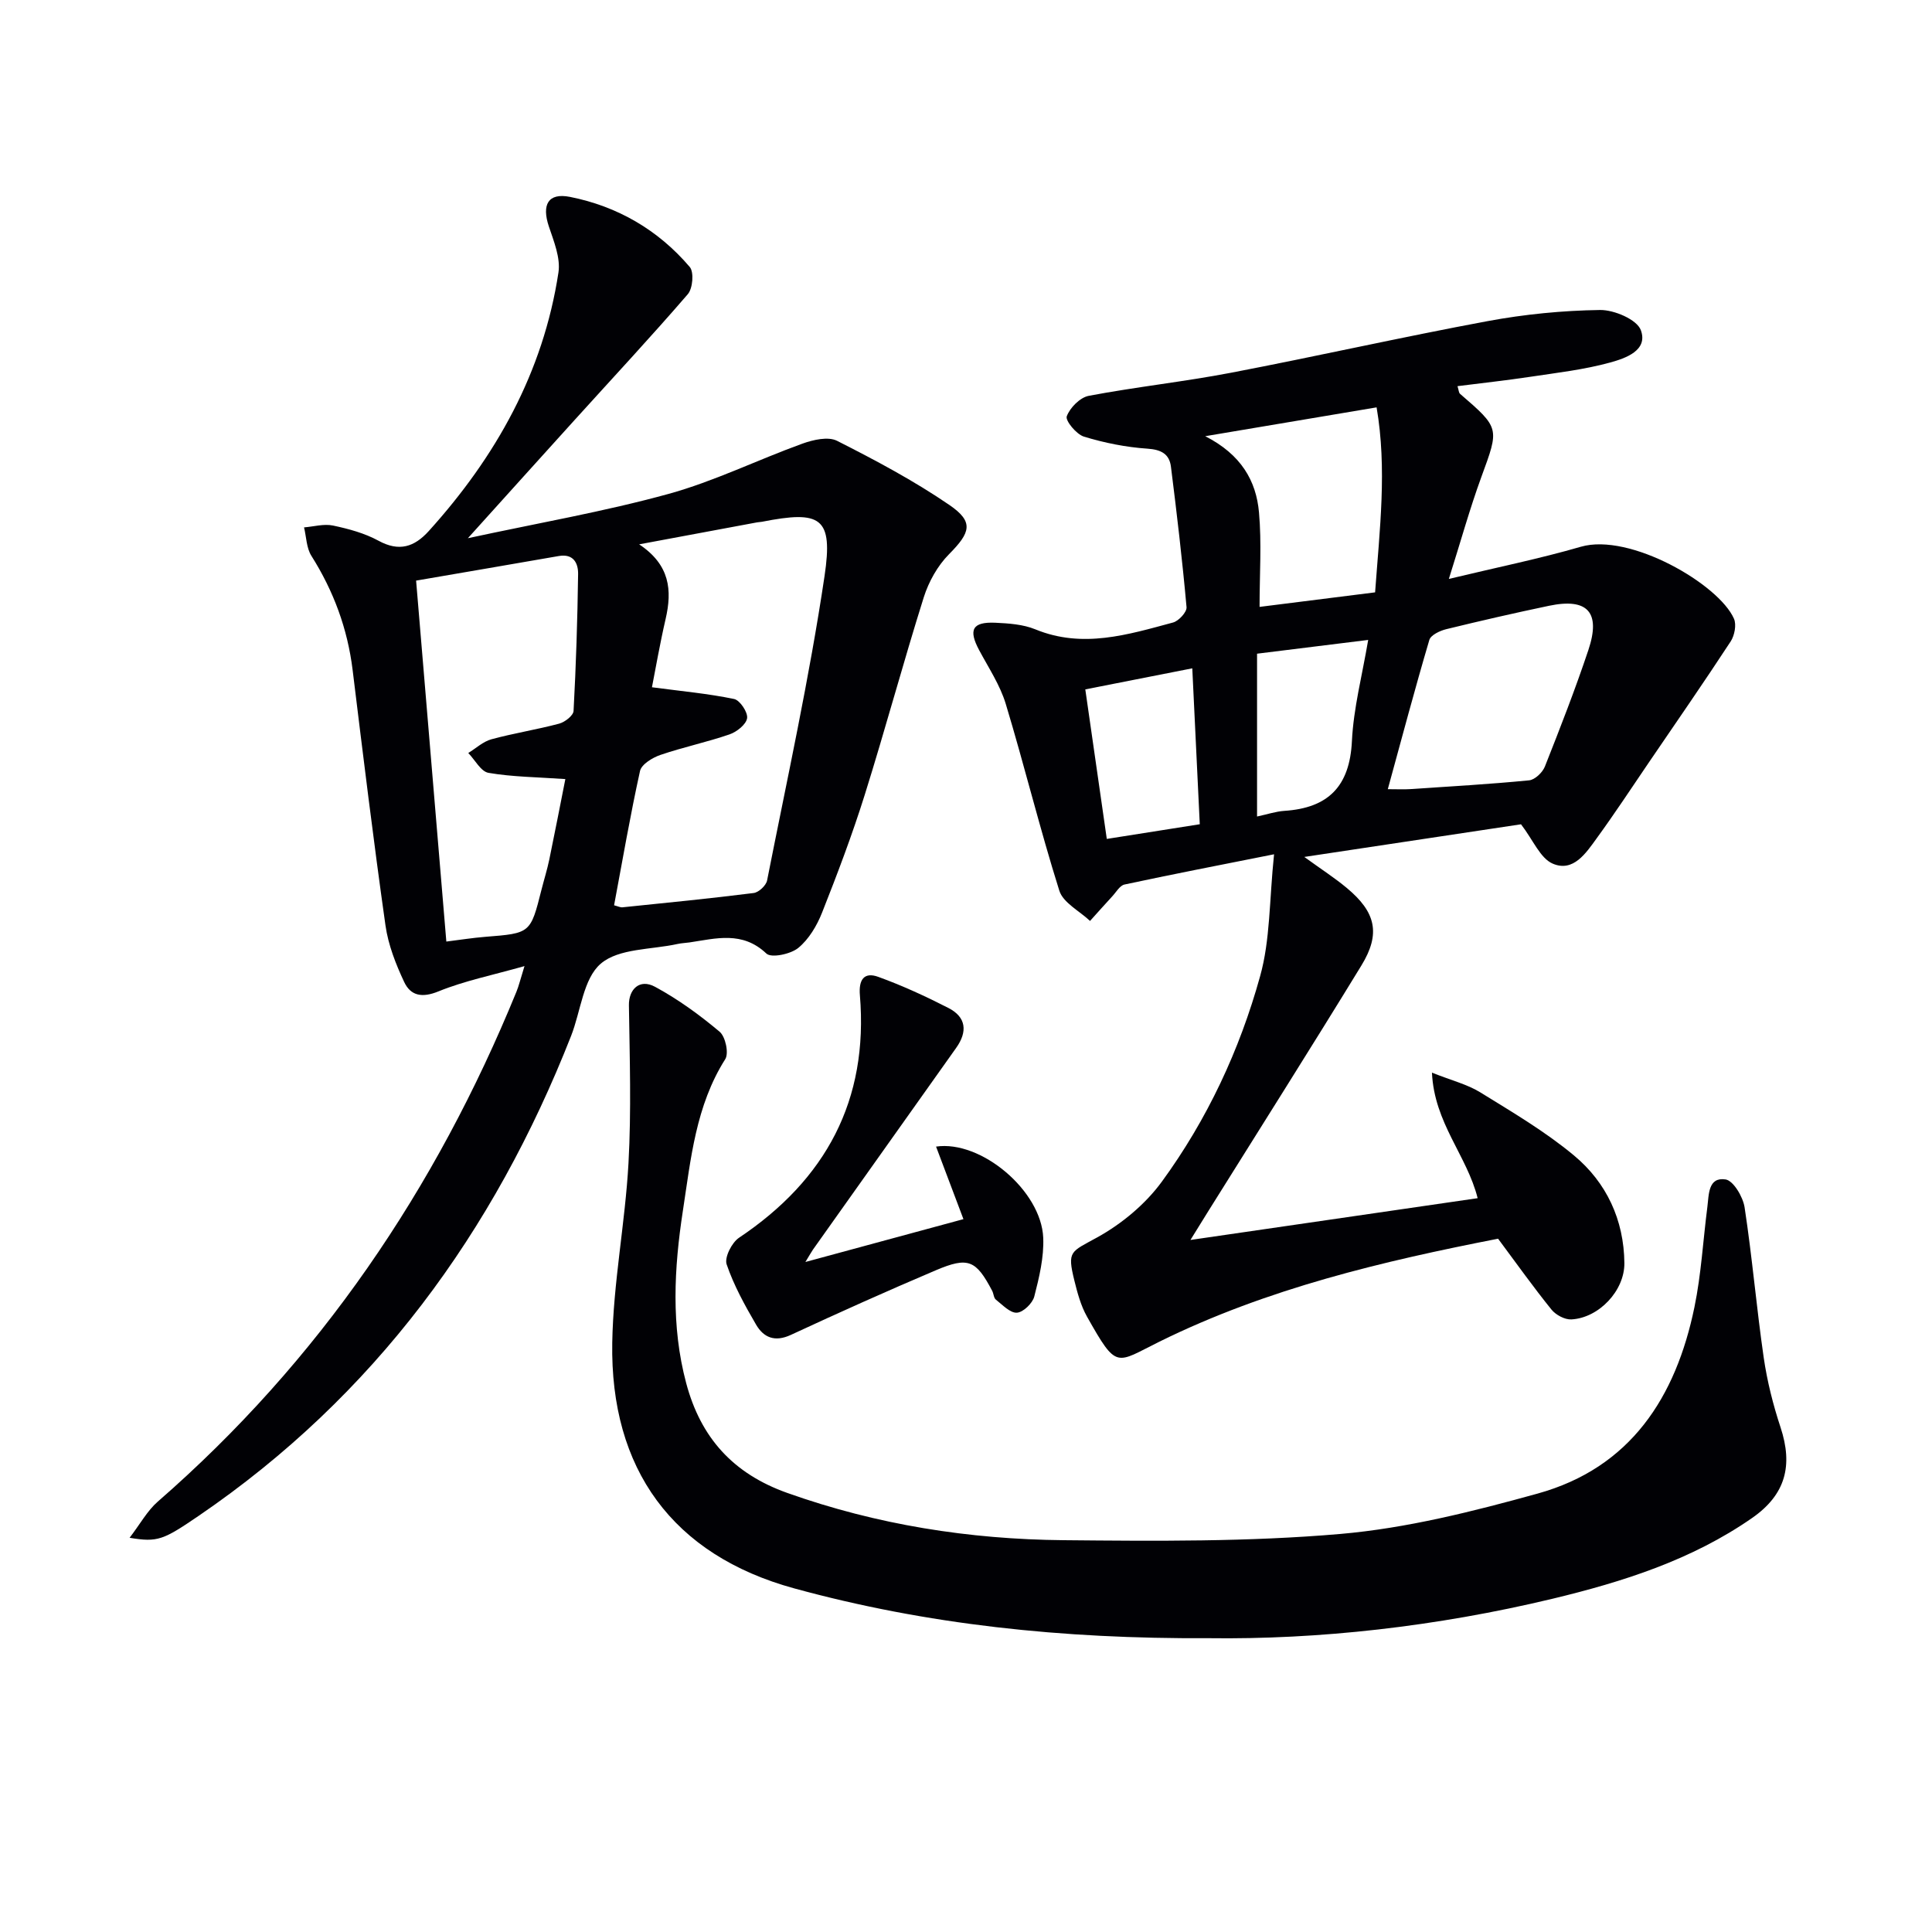
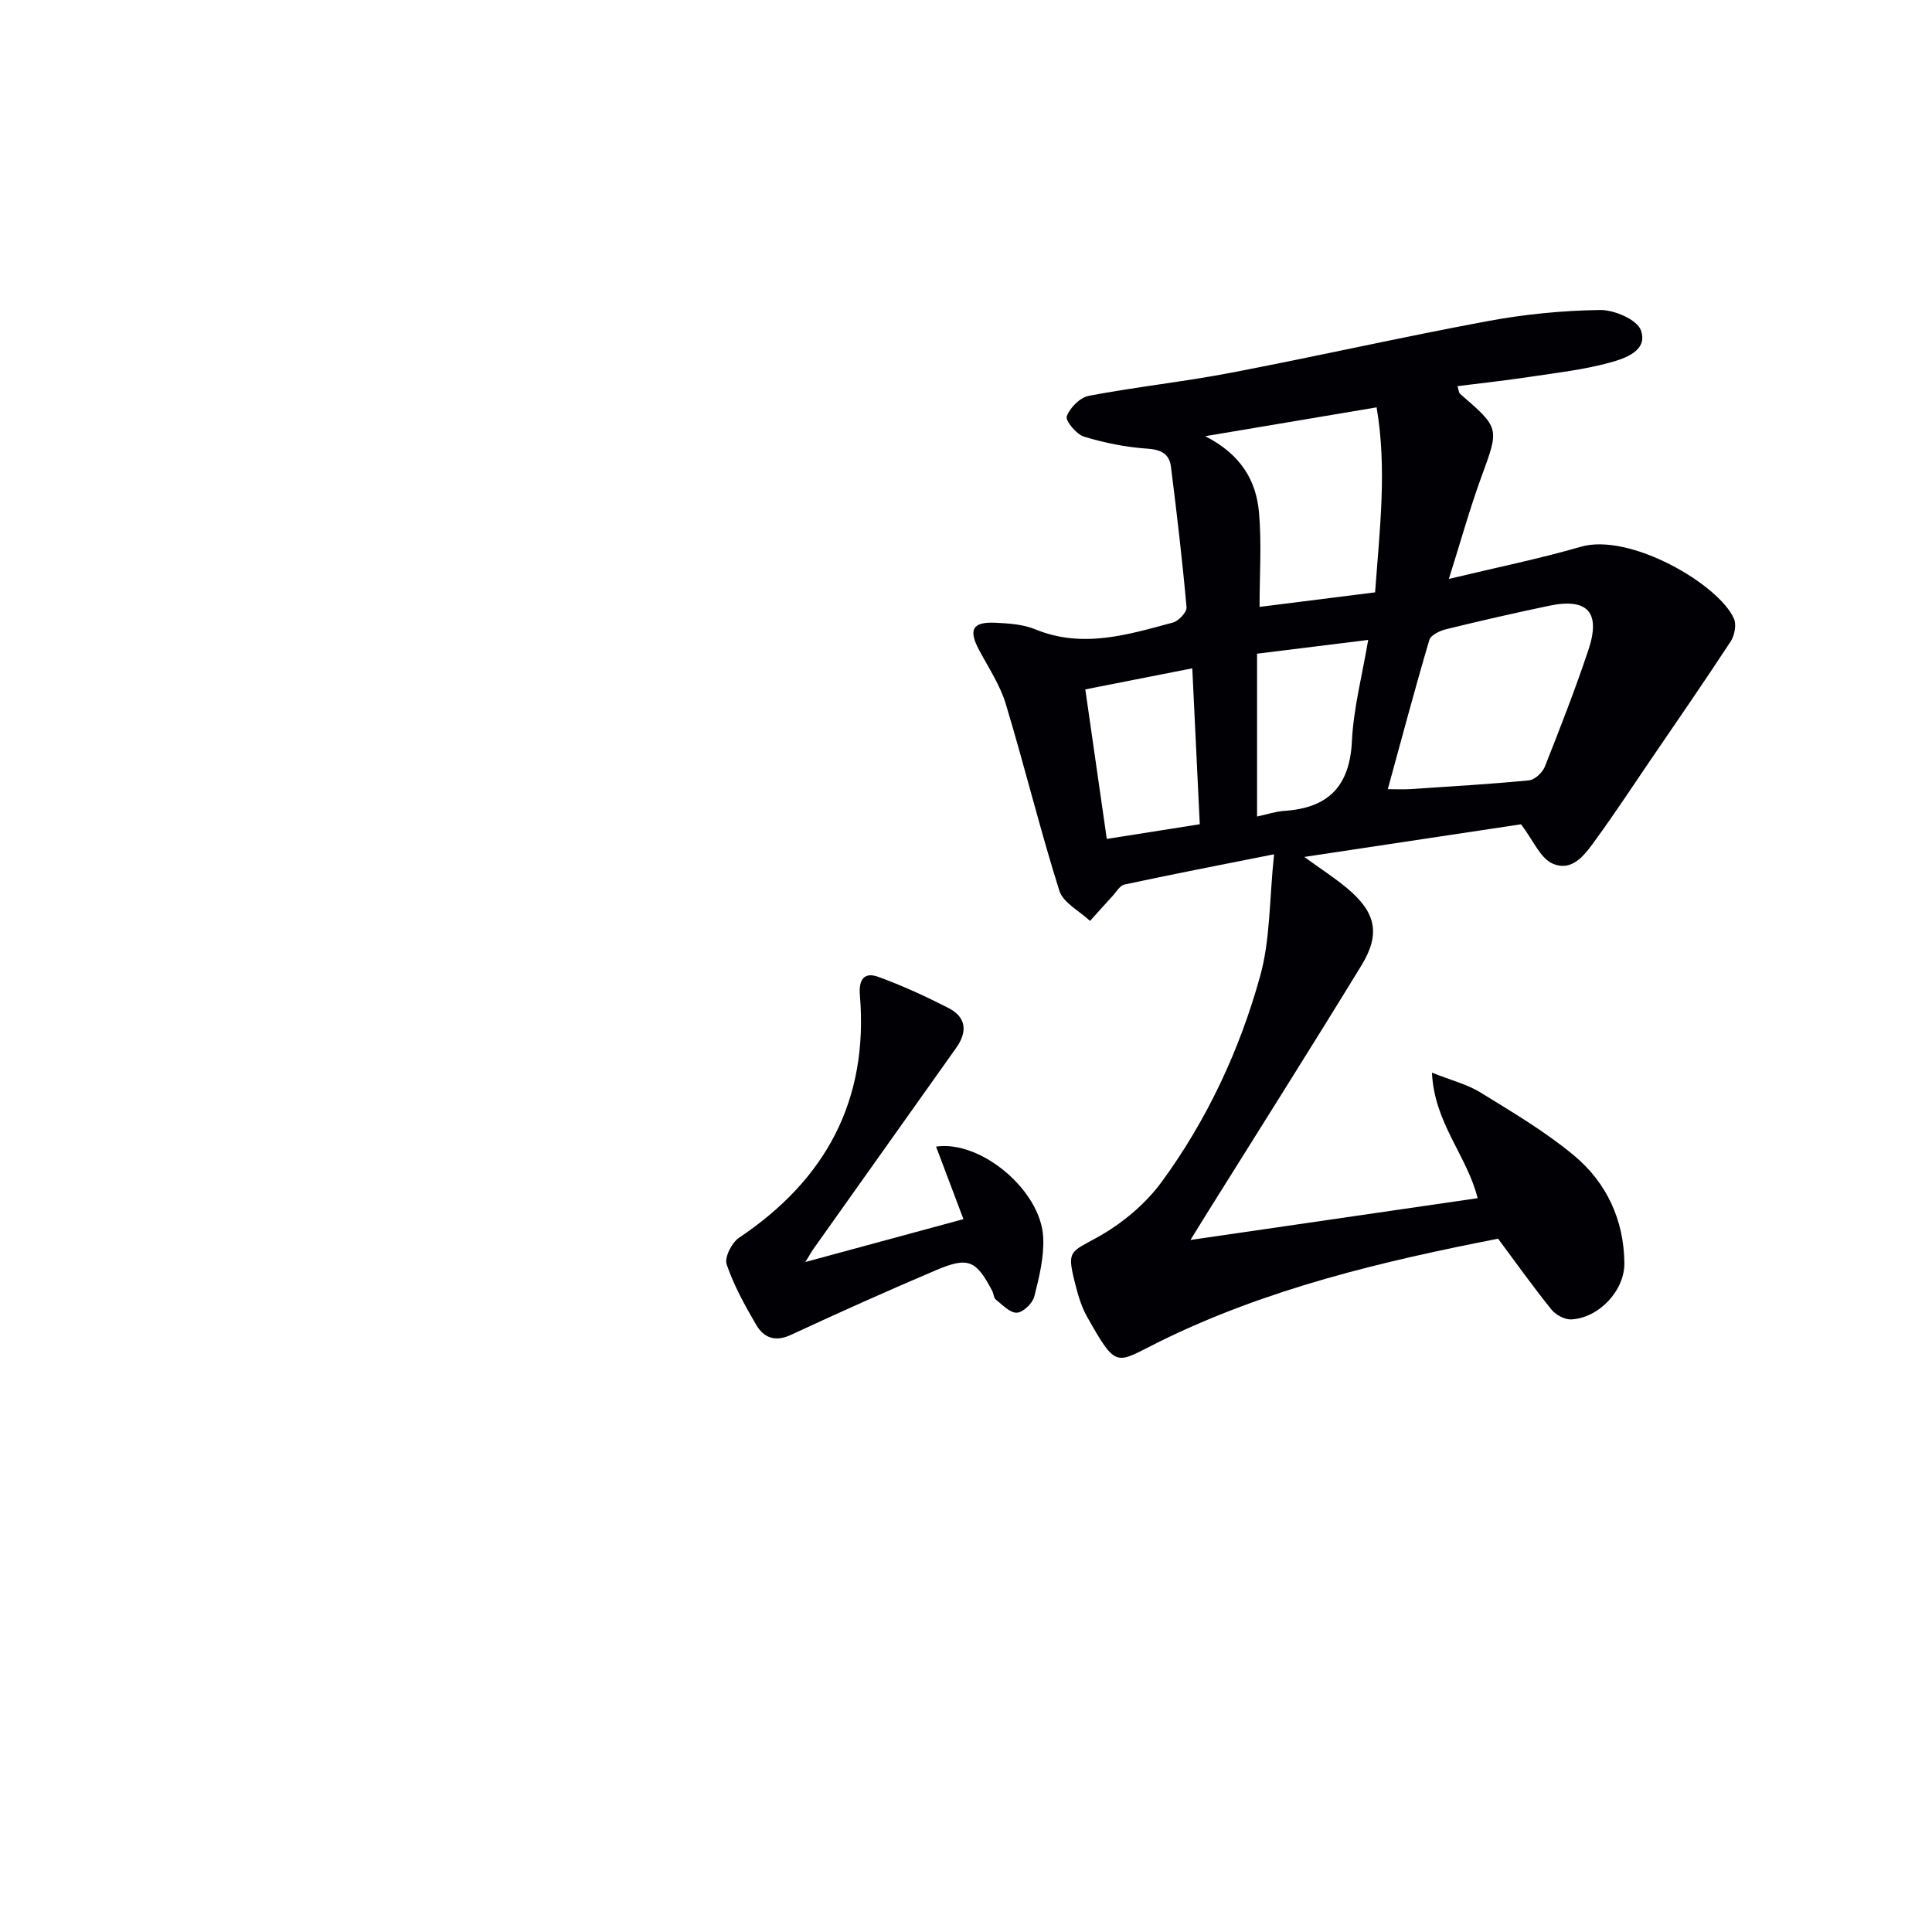
<svg xmlns="http://www.w3.org/2000/svg" enable-background="new 0 0 400 400" viewBox="0 0 400 400">
  <g fill="#010105">
    <path d="m263.78 176.87c-11.52 2.29-21.26 4.18-30.96 6.26-.98.21-1.73 1.58-2.54 2.45-1.55 1.68-3.07 3.39-4.6 5.09-2.19-2.07-5.57-3.76-6.36-6.27-4.03-12.79-7.21-25.84-11.09-38.67-1.18-3.9-3.55-7.46-5.5-11.11-2.27-4.23-1.43-5.9 3.33-5.69 2.79.13 5.77.33 8.3 1.37 9.8 4.02 19.15 1.1 28.52-1.42 1.17-.32 2.87-2.17 2.78-3.17-.87-9.72-2.01-19.41-3.23-29.09-.33-2.63-2.02-3.54-4.88-3.73-4.42-.3-8.88-1.19-13.13-2.49-1.57-.48-3.89-3.31-3.56-4.21.66-1.78 2.75-3.9 4.56-4.24 9.77-1.85 19.69-2.91 29.46-4.78 17.75-3.4 35.38-7.39 53.14-10.69 7.64-1.42 15.49-2.19 23.25-2.3 2.92-.04 7.64 1.97 8.45 4.18 1.55 4.22-3.23 5.83-6.34 6.69-5.4 1.49-11.04 2.13-16.61 2.97-4.92.74-9.87 1.28-15.01 1.93.25.78.25 1.35.53 1.59 8.27 7.14 8.12 7.07 4.42 17.18-2.42 6.62-4.3 13.43-6.74 21.14 10.03-2.41 18.78-4.18 27.32-6.66 10.16-2.95 28.59 7.77 31.71 14.9.55 1.25.12 3.47-.68 4.7-5.54 8.46-11.29 16.77-16.99 25.13-3.55 5.22-7.02 10.5-10.73 15.6-2.23 3.08-4.86 7.11-9.12 5.28-2.59-1.11-4.04-4.86-6.57-8.15-13.69 2.06-28.7 4.32-44.87 6.76 3.59 2.6 6.31 4.35 8.77 6.4 6.05 5.02 7.09 9.48 3.05 16.08-10.41 17.02-21.09 33.88-31.66 50.8-1.04 1.67-2.07 3.35-3.73 6.02 20.43-2.97 39.95-5.81 59.46-8.65-2.21-8.83-8.98-15.53-9.46-25.99 4.09 1.63 7.31 2.42 9.99 4.07 6.64 4.1 13.45 8.11 19.42 13.08 6.73 5.6 10.34 13.33 10.43 22.27.06 5.72-5.28 11.37-10.98 11.67-1.36.07-3.22-.93-4.11-2.03-3.74-4.63-7.2-9.49-11.06-14.68-23.78 4.65-47.73 10.27-70.12 21.32-9.08 4.48-8.73 5.92-14.99-5.19-1.28-2.27-1.99-4.93-2.62-7.49-1.52-6.17-.74-5.88 4.77-8.93 5.06-2.8 9.94-6.86 13.34-11.51 9.38-12.84 16.12-27.26 20.35-42.54 2.11-7.52 1.89-15.67 2.89-25.25zm23.55-13.48c2.03 0 3.32.07 4.6-.01 8.22-.55 16.46-1.02 24.66-1.82 1.19-.12 2.77-1.62 3.26-2.85 3.16-7.98 6.29-16 9.01-24.14 2.61-7.82-.17-10.82-8.15-9.15-7.12 1.49-14.23 3.12-21.3 4.85-1.3.32-3.18 1.21-3.48 2.22-2.99 10.11-5.69 20.29-8.6 30.9zm-2.63-40.75c.95-13.11 2.49-25.57.31-38.3-11.95 2.01-23.05 3.88-35.48 5.97 7.45 3.8 10.55 9.25 11.13 15.77.57 6.35.12 12.8.12 19.57 8.58-1.07 16.1-2.02 23.92-3.01zm-36.3 48.01c-.52-10.9-1.03-21.44-1.55-32.28-7.56 1.49-14.5 2.86-22.15 4.36 1.5 10.44 2.97 20.63 4.45 30.96 6.9-1.09 12.92-2.04 19.25-3.04zm11.86-1.6c2.12-.45 3.87-1.05 5.65-1.17 9.07-.59 13.54-5.06 13.99-14.44.33-6.82 2.12-13.58 3.37-20.95-8.13 1.01-15.46 1.92-23.01 2.85z" />
-     <path d="m26.83 318.38c2.2-2.86 3.66-5.59 5.84-7.49 33.43-29.11 57.57-64.72 74.26-105.58.49-1.2.79-2.49 1.66-5.29-6.66 1.89-12.45 3.05-17.82 5.24-3.41 1.39-5.75.9-7.09-1.95-1.74-3.7-3.3-7.69-3.87-11.7-2.49-17.59-4.64-35.24-6.8-52.87-1.05-8.57-3.94-16.37-8.54-23.66-1.03-1.63-1.04-3.91-1.52-5.89 2.01-.16 4.11-.78 6-.38 3.23.68 6.55 1.58 9.41 3.14 4.27 2.33 7.41 1.31 10.41-2 13.89-15.37 23.7-32.85 26.85-53.53.46-3.02-.96-6.47-1.99-9.55-1.49-4.47-.17-7 4.36-6.11 9.85 1.95 18.29 6.85 24.82 14.52.9 1.06.62 4.43-.4 5.62-7.59 8.8-15.52 17.3-23.32 25.92-7.11 7.85-14.21 15.73-22.22 24.61 14.53-3.14 28.19-5.5 41.5-9.16 9.49-2.61 18.46-7.06 27.76-10.42 2.22-.8 5.33-1.52 7.18-.58 7.96 4.03 15.9 8.25 23.25 13.28 5.13 3.51 4.37 5.71-.08 10.2-2.36 2.38-4.2 5.68-5.22 8.9-4.28 13.6-7.98 27.38-12.25 40.99-2.58 8.22-5.64 16.3-8.81 24.31-1.07 2.7-2.74 5.52-4.93 7.31-1.58 1.29-5.58 2.13-6.6 1.16-4.97-4.71-10.41-3.12-15.92-2.3-.82.12-1.67.14-2.47.32-5.43 1.2-12.17.88-15.9 4.08-3.64 3.12-4.14 9.86-6.14 14.95-15.98 40.66-40.72 74.53-77.11 99.37-7.32 4.98-8.46 5.52-14.3 4.54zm100.31-130.95c.81.21 1.29.46 1.73.42 9.06-.93 18.13-1.82 27.16-2.96 1.06-.13 2.59-1.56 2.79-2.61 4.14-20.97 8.75-41.87 11.89-63 1.82-12.21-.76-13.65-12.97-11.25-.33.06-.66.06-.99.12-7.84 1.46-15.67 2.92-24.42 4.55 6.4 4.25 6.85 9.52 5.48 15.45-1.19 5.15-2.09 10.37-2.83 14.14 6.25.83 11.69 1.32 17.01 2.43 1.2.25 2.87 2.75 2.69 3.97-.19 1.3-2.15 2.85-3.65 3.36-4.7 1.62-9.6 2.64-14.3 4.25-1.64.56-3.91 1.94-4.22 3.32-2.03 9.19-3.62 18.48-5.37 27.81zm-34.73 7.51c2.81-.35 5.43-.77 8.06-.98 9.36-.74 9.36-.71 11.64-9.76.53-2.09 1.18-4.15 1.62-6.26 1.19-5.74 2.3-11.5 3.32-16.64-5.83-.41-10.94-.44-15.91-1.29-1.58-.27-2.8-2.68-4.19-4.11 1.59-.97 3.07-2.37 4.79-2.84 4.63-1.26 9.4-2 14.04-3.24 1.18-.32 2.92-1.67 2.97-2.63.51-9.44.81-18.9.94-28.35.03-2.25-.97-4.25-4-3.72-9.75 1.7-19.5 3.36-29.54 5.09 2.14 25.49 4.2 50.06 6.26 74.73z" />
-     <path d="m250.18 339.17c-30.29.16-58.39-2.82-85.74-10.31-25.19-6.9-38.13-24.71-37.68-50.88.21-12.4 2.67-24.74 3.36-37.14.6-10.87.25-21.81.09-32.71-.05-3.3 2.2-5.56 5.4-3.83 4.76 2.57 9.23 5.82 13.38 9.31 1.21 1.01 1.94 4.44 1.17 5.67-6.11 9.64-7.13 20.66-8.78 31.42-1.82 11.86-2.47 23.83.69 35.67 3 11.26 9.68 18.73 20.94 22.73 18.56 6.6 37.68 9.6 57.2 9.78 19.09.18 38.28.35 57.27-1.29 13.76-1.19 27.45-4.65 40.83-8.35 19.3-5.34 28.67-19.98 32.51-38.63 1.4-6.8 1.78-13.81 2.67-20.71.33-2.58.14-6.25 3.77-5.71 1.61.24 3.61 3.61 3.94 5.78 1.58 10.33 2.46 20.77 3.96 31.12.71 4.89 1.94 9.76 3.49 14.45 2.59 7.87 1.07 13.89-5.89 18.74-12.49 8.69-26.76 13.22-41.35 16.73-24.03 5.76-48.42 8.47-71.23 8.16z" />
    <path d="m166.75 261.28c11.22-3.04 21.53-5.83 32.72-8.87-2.02-5.35-3.84-10.17-5.67-15.02 9.31-1.37 21.78 9.13 22.19 18.87.17 4.03-.83 8.19-1.85 12.16-.36 1.41-2.29 3.28-3.6 3.36-1.4.09-2.98-1.62-4.35-2.7-.45-.35-.46-1.22-.76-1.81-3.36-6.39-4.96-7.13-11.71-4.26-10.07 4.28-20.06 8.76-29.99 13.37-3.32 1.54-5.64.54-7.2-2.14-2.33-4-4.61-8.13-6.09-12.48-.48-1.43 1.07-4.5 2.57-5.5 17.96-12.02 26.84-28.46 25.02-50.23-.27-3.18.86-4.86 3.81-3.78 4.97 1.8 9.81 4.03 14.52 6.44 3.71 1.9 3.99 4.91 1.6 8.27-9.89 13.91-19.77 27.83-29.64 41.75-.36.52-.66 1.09-1.57 2.57z" />
  </g>
</svg>